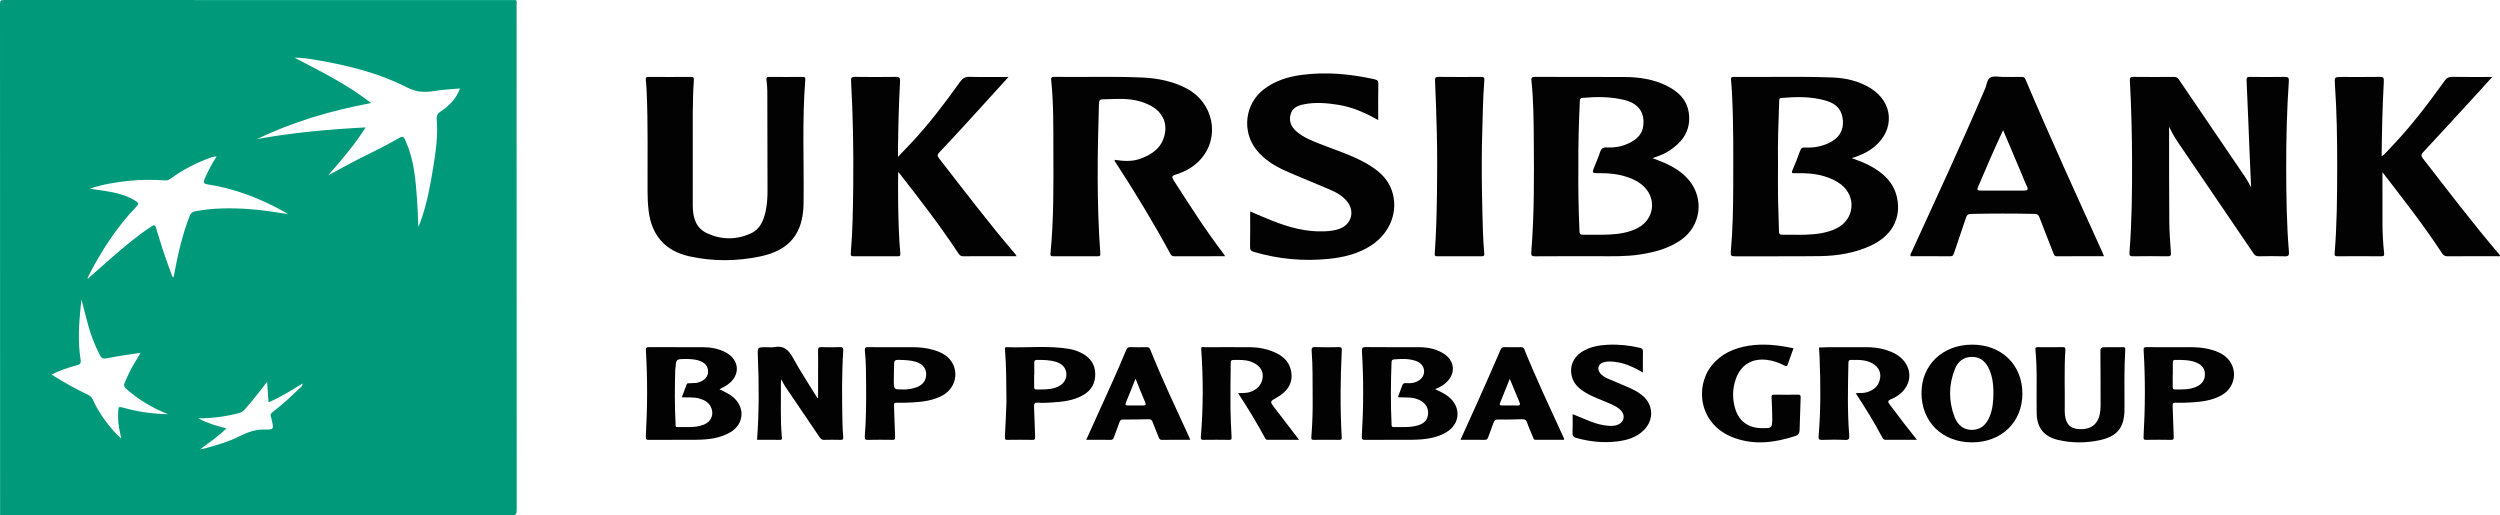
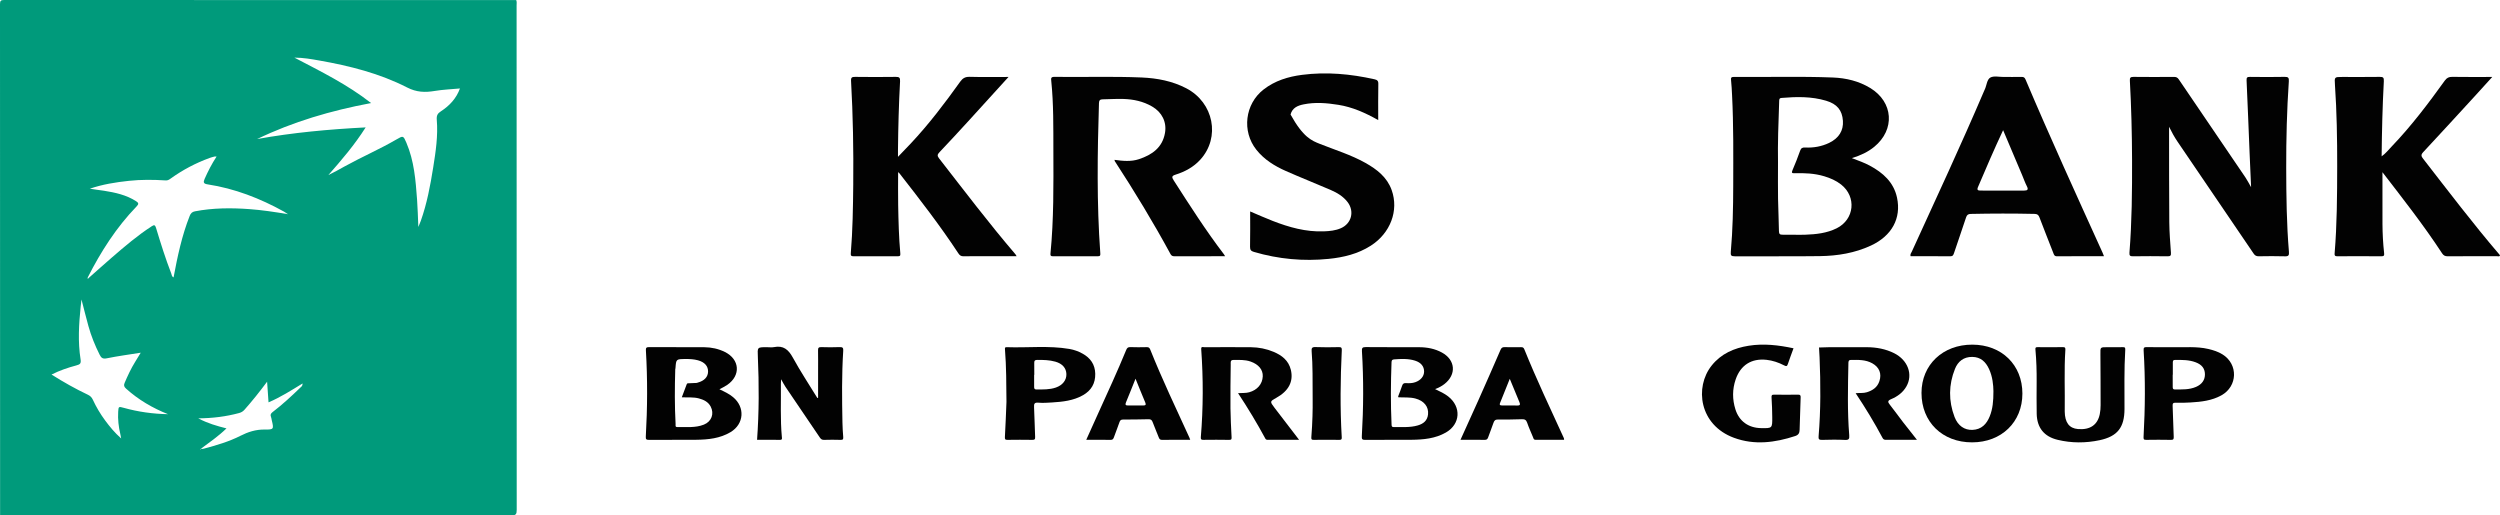
<svg xmlns="http://www.w3.org/2000/svg" width="194" height="40" viewBox="0 0 194 40" fill="none">
  <path d="M40.058 0.007C40.117 0.141 40.088 0.282 40.088 0.42C40.09 13.467 40.088 26.514 40.097 39.561C40.098 39.902 40.031 40 39.668 40C26.448 39.989 13.227 39.991 0.007 39.991C0.007 26.767 0.007 13.544 2.74536e-07 0.321C-0 0.059 0.059 -0 0.321 2.73969e-07C13.567 0.007 26.812 0.007 40.058 0.007ZM15.584 34.817C15.676 34.859 15.767 34.829 15.855 34.806C16.808 34.55 17.759 34.274 18.639 33.827C19.25 33.516 19.851 33.322 20.55 33.332C21.253 33.343 21.253 33.289 21.091 32.621C21.07 32.531 21.064 32.435 21.029 32.351C20.958 32.181 21.017 32.083 21.158 31.974C21.915 31.394 22.615 30.748 23.299 30.085C23.373 30.014 23.487 29.957 23.48 29.756C22.602 30.294 21.775 30.823 20.838 31.223C20.8 30.676 20.766 30.186 20.727 29.62C20.142 30.405 19.579 31.111 18.98 31.787C18.862 31.921 18.732 32.005 18.55 32.053C17.542 32.323 16.516 32.456 15.386 32.464C16.117 32.853 16.822 33.053 17.575 33.243C16.944 33.856 16.256 34.326 15.591 34.823C15.565 34.837 15.539 34.851 15.513 34.865C15.523 34.869 15.533 34.875 15.543 34.875C15.581 34.874 15.601 34.858 15.584 34.817ZM6.869 21.582C7.478 21.044 8.083 20.5 8.698 19.968C9.682 19.117 10.672 18.272 11.768 17.561C11.969 17.431 12.036 17.449 12.11 17.692C12.47 18.878 12.839 20.06 13.287 21.216C13.329 21.326 13.326 21.472 13.47 21.523C13.774 19.9 14.112 18.293 14.72 16.754C14.8 16.55 14.909 16.44 15.132 16.398C16.524 16.132 17.927 16.125 19.334 16.226C20.312 16.297 21.281 16.442 22.348 16.621C22.186 16.517 22.113 16.464 22.035 16.42C20.173 15.389 18.214 14.628 16.101 14.305C15.795 14.258 15.761 14.147 15.878 13.883C16.142 13.292 16.432 12.716 16.807 12.147C16.724 12.147 16.68 12.138 16.64 12.149C16.516 12.18 16.392 12.212 16.273 12.256C15.186 12.651 14.174 13.186 13.236 13.861C13.119 13.945 13.013 14.011 12.859 14.001C11.905 13.94 10.952 13.931 10.001 14.033C8.975 14.144 7.958 14.303 6.972 14.643C7.337 14.711 7.703 14.743 8.066 14.801C8.94 14.94 9.799 15.125 10.561 15.613C10.771 15.747 10.777 15.835 10.598 16.02C9.027 17.646 7.825 19.527 6.808 21.534C6.805 21.564 6.789 21.609 6.802 21.619C6.836 21.645 6.857 21.614 6.869 21.582ZM19.95 10.79C22.718 10.289 25.506 10.035 28.375 9.886C27.504 11.26 26.498 12.426 25.479 13.588C25.913 13.379 26.324 13.145 26.738 12.916C28.057 12.186 29.446 11.587 30.751 10.829C31.287 10.517 31.294 10.513 31.535 11.075C32.14 12.486 32.254 13.992 32.365 15.496C32.415 16.17 32.429 16.846 32.463 17.613C32.549 17.401 32.605 17.278 32.65 17.151C33.131 15.803 33.391 14.402 33.616 12.996C33.812 11.771 33.998 10.538 33.894 9.293C33.866 8.959 33.958 8.802 34.219 8.634C34.883 8.203 35.409 7.643 35.693 6.865C35.028 6.927 34.374 6.951 33.733 7.058C32.985 7.183 32.33 7.166 31.598 6.791C29.456 5.693 27.132 5.111 24.769 4.694C24.163 4.587 23.553 4.477 22.844 4.471C24.923 5.56 26.95 6.553 28.796 7.997C25.676 8.582 22.737 9.446 19.95 10.79ZM13.039 32.141C11.833 31.661 10.739 31.021 9.78 30.155C9.629 30.018 9.588 29.907 9.669 29.716C9.91 29.151 10.167 28.595 10.493 28.072C10.629 27.855 10.76 27.634 10.921 27.37C10.001 27.517 9.138 27.631 8.287 27.805C7.976 27.869 7.857 27.777 7.732 27.526C7.373 26.809 7.073 26.071 6.86 25.299C6.676 24.635 6.512 23.965 6.324 23.241C6.298 23.464 6.276 23.624 6.26 23.785C6.124 25.15 6.035 26.519 6.252 27.88C6.304 28.212 6.212 28.278 5.93 28.354C5.274 28.529 4.631 28.747 3.999 29.066C4.929 29.651 5.857 30.176 6.822 30.633C7 30.718 7.117 30.831 7.2 31.009C7.462 31.579 7.782 32.117 8.155 32.622C8.514 33.108 8.896 33.576 9.403 34.024C9.371 33.862 9.356 33.771 9.336 33.682C9.203 33.114 9.136 32.539 9.171 31.957C9.196 31.538 9.206 31.537 9.604 31.648C10.728 31.962 11.874 32.12 13.039 32.141Z" fill="#009A7B" />
  <path d="M143.704 12.27C144.228 12.47 144.675 12.628 145.092 12.852C146.122 13.405 146.952 14.139 147.209 15.339C147.551 16.942 146.804 18.301 145.193 19.052C143.937 19.637 142.596 19.856 141.229 19.875C139.027 19.905 136.825 19.878 134.624 19.889C134.346 19.89 134.284 19.832 134.31 19.542C134.462 17.84 134.494 16.133 134.498 14.425C134.503 12.077 134.527 9.729 134.408 7.383C134.388 7 134.372 6.617 134.331 6.236C134.31 6.046 134.331 5.965 134.551 5.968C137.113 5.995 139.676 5.913 142.237 6.015C143.256 6.055 144.243 6.291 145.127 6.827C146.93 7.921 147.072 10.057 145.441 11.394C144.948 11.798 144.383 12.06 143.704 12.27ZM137.973 12.587C137.973 13.749 137.962 14.586 137.976 15.423C137.989 16.258 138.037 17.093 138.046 17.928C138.049 18.162 138.119 18.218 138.341 18.213C138.922 18.202 139.505 18.234 140.086 18.214C140.925 18.184 141.759 18.096 142.526 17.715C143.906 17.027 144.081 15.273 142.87 14.319C142.481 14.013 142.035 13.821 141.565 13.679C140.809 13.45 140.032 13.421 139.251 13.443C139.052 13.449 139.013 13.407 139.095 13.213C139.308 12.712 139.512 12.207 139.691 11.694C139.764 11.487 139.873 11.437 140.073 11.447C140.722 11.48 141.349 11.371 141.938 11.09C142.695 10.728 143.062 10.133 143.011 9.379C142.956 8.563 142.565 8.072 141.708 7.817C140.575 7.478 139.414 7.501 138.25 7.599C138.059 7.615 138.069 7.728 138.064 7.862C138.002 9.545 137.946 11.228 137.973 12.587Z" fill="#020202" />
-   <path d="M128.233 12.269C128.585 12.409 128.888 12.517 129.181 12.648C129.899 12.968 130.558 13.371 131.067 13.987C132.274 15.446 131.984 17.557 130.426 18.633C129.464 19.297 128.368 19.579 127.234 19.753C126.194 19.913 125.146 19.883 124.099 19.883C122.445 19.883 120.792 19.876 119.138 19.89C118.871 19.892 118.806 19.826 118.827 19.562C119.062 16.653 119.046 13.736 119.022 10.821C119.01 9.302 118.999 7.779 118.841 6.264C118.818 6.045 118.859 5.965 119.105 5.966C121.434 5.976 123.763 5.961 126.092 5.976C127.203 5.983 128.294 6.147 129.307 6.641C130.268 7.11 130.972 7.793 131.07 8.922C131.179 10.164 130.552 11.02 129.569 11.674C129.176 11.935 128.739 12.108 128.233 12.269ZM122.481 13.009C122.464 14.568 122.494 16.251 122.567 17.934C122.576 18.144 122.624 18.217 122.843 18.213C123.529 18.199 124.218 18.235 124.902 18.199C125.657 18.159 126.406 18.048 127.092 17.689C128.35 17.032 128.58 15.458 127.56 14.47C127.211 14.131 126.787 13.918 126.335 13.759C125.624 13.511 124.888 13.429 124.138 13.439C123.523 13.447 123.523 13.441 123.744 12.887C123.886 12.531 124.045 12.181 124.161 11.818C124.251 11.536 124.384 11.424 124.7 11.441C125.41 11.481 126.088 11.325 126.701 10.951C127.124 10.692 127.428 10.338 127.506 9.829C127.666 8.781 127.181 8.046 126.096 7.77C125.013 7.494 123.909 7.497 122.802 7.595C122.591 7.614 122.601 7.723 122.594 7.867C122.517 9.538 122.466 11.21 122.481 13.009Z" fill="#020202" />
  <path d="M174.685 14.525C174.645 13.61 174.605 12.758 174.57 11.906C174.492 10.016 174.421 8.125 174.334 6.235C174.323 6.006 174.391 5.965 174.599 5.967C175.496 5.978 176.393 5.984 177.289 5.965C177.571 5.959 177.632 6.039 177.613 6.311C177.461 8.548 177.405 10.79 177.41 13.031C177.415 15.202 177.439 17.374 177.621 19.54C177.643 19.805 177.597 19.901 177.305 19.89C176.631 19.867 175.955 19.877 175.279 19.887C175.096 19.89 174.986 19.833 174.882 19.679C172.921 16.787 170.953 13.899 168.988 11.01C168.736 10.64 168.521 10.251 168.32 9.837C168.32 9.948 168.319 10.058 168.32 10.168C168.324 12.527 168.317 14.887 168.337 17.247C168.344 18.035 168.41 18.823 168.464 19.61C168.478 19.818 168.441 19.892 168.211 19.889C167.315 19.875 166.418 19.875 165.521 19.888C165.292 19.891 165.228 19.836 165.246 19.6C165.435 17.201 165.456 14.796 165.448 12.392C165.441 10.348 165.389 8.305 165.278 6.264C165.266 6.043 165.313 5.963 165.556 5.966C166.603 5.98 167.652 5.975 168.7 5.968C168.868 5.967 168.974 6.012 169.071 6.156C170.792 8.693 172.519 11.225 174.24 13.761C174.393 13.986 174.515 14.232 174.685 14.525Z" fill="#020202" />
  <path d="M95.07 19.883C93.725 19.883 92.433 19.881 91.142 19.886C90.999 19.886 90.905 19.852 90.833 19.719C89.494 17.25 88.037 14.852 86.504 12.499C86.493 12.483 86.497 12.457 86.49 12.404C87.129 12.493 87.766 12.557 88.385 12.351C89.398 12.014 90.203 11.457 90.403 10.318C90.55 9.477 90.175 8.713 89.404 8.265C88.715 7.864 87.955 7.701 87.168 7.679C86.634 7.663 86.098 7.7 85.563 7.708C85.365 7.711 85.287 7.785 85.28 7.997C85.159 11.887 85.101 15.776 85.384 19.662C85.395 19.827 85.373 19.887 85.193 19.886C84.029 19.88 82.864 19.88 81.7 19.886C81.54 19.887 81.502 19.832 81.516 19.683C81.777 17.02 81.75 14.347 81.742 11.676C81.737 9.878 81.762 8.076 81.578 6.282C81.559 6.096 81.536 5.961 81.82 5.965C84.079 5.996 86.338 5.916 88.596 6.013C89.799 6.065 90.975 6.289 92.057 6.852C94.19 7.963 94.719 10.667 93.14 12.394C92.619 12.964 91.954 13.325 91.224 13.552C90.915 13.648 90.922 13.753 91.077 13.995C92.326 15.939 93.568 17.887 94.972 19.726C94.999 19.761 95.019 19.8 95.07 19.883Z" fill="#020202" />
  <path d="M184.878 13.363C184.878 14.722 184.873 16.055 184.88 17.389C184.885 18.144 184.925 18.898 185.008 19.649C185.028 19.832 184.986 19.888 184.795 19.887C183.654 19.879 182.512 19.88 181.371 19.886C181.202 19.887 181.152 19.843 181.166 19.671C181.353 17.412 181.363 15.146 181.366 12.883C181.369 10.782 181.335 8.679 181.192 6.581C181.151 5.972 181.148 5.972 181.76 5.972C182.726 5.972 183.693 5.981 184.659 5.966C184.932 5.961 185.001 6.018 184.985 6.308C184.881 8.233 184.835 10.16 184.815 12.132C185.133 11.909 185.346 11.626 185.587 11.376C187.113 9.787 188.435 8.034 189.719 6.251C189.874 6.036 190.034 5.961 190.295 5.965C191.304 5.981 192.313 5.972 193.399 5.972C192.94 6.477 192.533 6.929 192.122 7.378C190.762 8.859 189.407 10.345 188.034 11.814C187.837 12.025 187.898 12.141 188.037 12.32C189.984 14.825 191.901 17.354 193.965 19.766C193.98 19.784 193.987 19.807 194 19.831C193.936 19.934 193.833 19.88 193.752 19.88C192.483 19.884 191.213 19.877 189.944 19.888C189.732 19.89 189.615 19.825 189.5 19.649C188.075 17.47 186.467 15.425 184.878 13.363Z" fill="#020202" />
  <path d="M78.261 5.972C77.181 7.16 76.161 8.288 75.134 9.41C74.397 10.216 73.656 11.018 72.905 11.811C72.744 11.981 72.71 12.083 72.869 12.287C74.819 14.789 76.733 17.32 78.798 19.732C78.825 19.764 78.844 19.804 78.892 19.883C78.063 19.883 77.277 19.883 76.491 19.883C75.92 19.883 75.349 19.874 74.779 19.888C74.578 19.893 74.474 19.82 74.365 19.654C72.953 17.507 71.38 15.478 69.8 13.454C69.781 13.429 69.755 13.41 69.695 13.353C69.695 14.235 69.682 15.076 69.698 15.916C69.722 17.17 69.751 18.424 69.865 19.673C69.881 19.855 69.827 19.887 69.663 19.886C68.522 19.88 67.381 19.88 66.24 19.886C66.06 19.887 66.005 19.847 66.022 19.652C66.169 17.881 66.194 16.104 66.212 14.327C66.239 11.644 66.192 8.962 66.042 6.283C66.026 6.004 66.116 5.963 66.364 5.966C67.412 5.979 68.46 5.981 69.508 5.966C69.777 5.962 69.86 6.022 69.845 6.307C69.749 8.081 69.701 9.857 69.683 11.634C69.682 11.784 69.683 11.933 69.683 12.171C70.051 11.787 70.37 11.46 70.682 11.127C72.085 9.632 73.321 8.003 74.511 6.339C74.706 6.067 74.907 5.952 75.252 5.962C76.226 5.99 77.202 5.972 78.261 5.972Z" fill="#020202" />
-   <path d="M53.758 11.206C53.758 12.788 53.757 14.37 53.759 15.951C53.76 16.862 53.982 17.696 54.878 18.107C55.996 18.619 57.162 18.625 58.285 18.101C58.988 17.774 59.258 17.103 59.414 16.39C59.531 15.854 59.56 15.309 59.559 14.762C59.555 12.203 59.553 9.645 59.544 7.087C59.544 6.797 59.514 6.507 59.48 6.219C59.46 6.048 59.48 5.966 59.684 5.968C60.558 5.977 61.432 5.974 62.305 5.969C62.457 5.969 62.505 6.011 62.492 6.17C62.235 9.374 62.401 12.584 62.357 15.791C62.324 18.111 61.274 19.425 58.994 19.899C57.162 20.28 55.315 20.297 53.486 19.889C51.602 19.468 50.553 18.246 50.33 16.33C50.272 15.832 50.252 15.334 50.25 14.834C50.239 12.254 50.295 9.673 50.18 7.093C50.167 6.792 50.146 6.49 50.113 6.19C50.094 6.019 50.148 5.968 50.318 5.969C51.425 5.975 52.531 5.976 53.638 5.968C53.844 5.966 53.854 6.056 53.843 6.222C53.731 7.882 53.762 9.544 53.758 11.206Z" fill="#020202" />
  <path d="M163.269 19.883C162.021 19.883 160.824 19.877 159.626 19.888C159.412 19.89 159.386 19.757 159.332 19.618C158.974 18.701 158.61 17.787 158.261 16.867C158.19 16.681 158.098 16.604 157.892 16.599C156.241 16.562 154.59 16.565 152.938 16.6C152.738 16.604 152.635 16.664 152.569 16.867C152.267 17.792 151.94 18.709 151.634 19.633C151.581 19.792 151.54 19.89 151.338 19.888C150.313 19.877 149.289 19.883 148.265 19.883C148.208 19.731 148.31 19.629 148.36 19.52C150.25 15.389 152.165 11.271 153.951 7.094C153.974 7.041 153.996 6.987 154.021 6.935C154.17 6.623 154.181 6.167 154.454 6.017C154.723 5.869 155.133 5.974 155.482 5.972C155.948 5.97 156.414 5.978 156.879 5.968C157.043 5.965 157.119 6.02 157.184 6.174C159.096 10.687 161.135 15.144 163.159 19.607C163.192 19.679 163.218 19.754 163.269 19.883ZM155.442 10.101C154.74 11.594 154.117 13.052 153.494 14.51C153.388 14.757 153.492 14.785 153.686 14.787C153.872 14.789 154.058 14.79 154.244 14.79C155.186 14.79 156.128 14.786 157.07 14.789C157.34 14.79 157.419 14.711 157.283 14.448C157.145 14.181 157.047 13.895 156.93 13.617C156.443 12.467 155.956 11.317 155.442 10.101Z" fill="#020202" />
-   <path d="M106.95 9.319C105.942 8.752 104.949 8.31 103.859 8.135C102.96 7.991 102.056 7.915 101.153 8.1C100.694 8.194 100.282 8.368 100.147 8.887C100.008 9.423 100.202 9.844 100.598 10.192C101.131 10.662 101.784 10.913 102.432 11.17C103.617 11.641 104.843 12.015 105.961 12.643C106.85 13.143 107.637 13.75 107.995 14.754C108.561 16.341 107.894 18.095 106.372 19.067C105.377 19.703 104.262 19.972 103.11 20.088C101.144 20.287 99.209 20.108 97.31 19.55C97.088 19.485 96.999 19.402 97.004 19.152C97.024 18.246 97.012 17.34 97.012 16.408C97.612 16.661 98.18 16.918 98.761 17.143C100.036 17.638 101.339 18.007 102.728 17.953C103.185 17.936 103.636 17.893 104.057 17.707C104.885 17.341 105.122 16.394 104.568 15.675C104.224 15.229 103.749 14.952 103.246 14.734C102.097 14.236 100.93 13.779 99.785 13.271C98.908 12.883 98.098 12.383 97.489 11.615C96.355 10.181 96.608 8.072 98.051 6.947C98.931 6.261 99.961 5.948 101.044 5.808C102.934 5.563 104.804 5.737 106.657 6.151C106.858 6.197 106.963 6.26 106.958 6.508C106.938 7.425 106.95 8.344 106.95 9.319Z" fill="#020202" />
-   <path d="M114.996 11.295C114.976 12.631 114.981 14.502 115.032 16.372C115.062 17.475 115.076 18.578 115.179 19.677C115.194 19.832 115.149 19.885 114.995 19.885C113.83 19.881 112.666 19.882 111.501 19.884C111.369 19.885 111.324 19.854 111.335 19.705C111.447 18.129 111.488 16.55 111.51 14.97C111.531 13.402 111.535 11.833 111.497 10.265C111.465 8.931 111.414 7.597 111.359 6.263C111.35 6.046 111.384 5.962 111.629 5.966C112.723 5.98 113.818 5.973 114.913 5.97C115.078 5.97 115.206 5.965 115.186 6.201C115.063 7.718 115.059 9.24 114.996 11.295Z" fill="#020202" />
+   <path d="M106.95 9.319C105.942 8.752 104.949 8.31 103.859 8.135C102.96 7.991 102.056 7.915 101.153 8.1C100.694 8.194 100.282 8.368 100.147 8.887C101.131 10.662 101.784 10.913 102.432 11.17C103.617 11.641 104.843 12.015 105.961 12.643C106.85 13.143 107.637 13.75 107.995 14.754C108.561 16.341 107.894 18.095 106.372 19.067C105.377 19.703 104.262 19.972 103.11 20.088C101.144 20.287 99.209 20.108 97.31 19.55C97.088 19.485 96.999 19.402 97.004 19.152C97.024 18.246 97.012 17.34 97.012 16.408C97.612 16.661 98.18 16.918 98.761 17.143C100.036 17.638 101.339 18.007 102.728 17.953C103.185 17.936 103.636 17.893 104.057 17.707C104.885 17.341 105.122 16.394 104.568 15.675C104.224 15.229 103.749 14.952 103.246 14.734C102.097 14.236 100.93 13.779 99.785 13.271C98.908 12.883 98.098 12.383 97.489 11.615C96.355 10.181 96.608 8.072 98.051 6.947C98.931 6.261 99.961 5.948 101.044 5.808C102.934 5.563 104.804 5.737 106.657 6.151C106.858 6.197 106.963 6.26 106.958 6.508C106.938 7.425 106.95 8.344 106.95 9.319Z" fill="#020202" />
  <path d="M55.829 30.209C56.221 30.394 56.578 30.56 56.884 30.815C57.832 31.601 57.745 32.904 56.688 33.535C55.871 34.022 54.956 34.115 54.032 34.126C52.809 34.14 51.586 34.123 50.364 34.135C50.139 34.137 50.103 34.075 50.115 33.863C50.242 31.646 50.253 29.428 50.123 27.21C50.111 27.009 50.139 26.933 50.371 26.935C51.803 26.948 53.236 26.933 54.668 26.945C55.218 26.95 55.754 27.067 56.251 27.313C57.41 27.887 57.5 29.136 56.434 29.868C56.254 29.992 56.052 30.085 55.829 30.209ZM52.908 30.83C53.044 30.467 53.164 30.143 53.288 29.821C53.3 29.791 53.331 29.748 53.355 29.746C53.587 29.732 53.819 29.727 54.051 29.716C54.084 29.715 54.117 29.697 54.151 29.688C54.653 29.553 54.935 29.254 54.946 28.845C54.956 28.414 54.686 28.104 54.163 27.959C53.847 27.872 53.523 27.857 53.196 27.859C52.467 27.865 52.467 27.861 52.417 28.566C52.414 28.6 52.4 28.634 52.399 28.668C52.358 30.083 52.349 31.497 52.426 32.911C52.431 33 52.381 33.143 52.557 33.139C53.25 33.124 53.954 33.217 54.623 32.95C55.215 32.713 55.441 32.105 55.148 31.548C54.954 31.18 54.614 31.02 54.233 30.917C53.811 30.803 53.378 30.855 52.908 30.83Z" fill="#020202" />
  <path d="M111.362 30.194C111.752 30.38 112.087 30.534 112.381 30.764C113.412 31.573 113.333 32.913 112.201 33.562C111.377 34.035 110.459 34.117 109.535 34.127C108.336 34.138 107.136 34.122 105.936 34.136C105.694 34.138 105.665 34.063 105.678 33.845C105.807 31.652 105.821 29.457 105.687 27.263C105.671 27.009 105.713 26.931 105.989 26.934C107.375 26.95 108.761 26.936 110.147 26.944C110.759 26.947 111.352 27.061 111.894 27.358C112.946 27.932 113.034 29.063 112.09 29.8C111.887 29.958 111.664 30.08 111.362 30.194ZM108.513 30.83C108.507 30.798 108.493 30.772 108.499 30.754C108.6 30.482 108.713 30.215 108.801 29.94C108.852 29.78 108.93 29.718 109.1 29.729C109.343 29.745 109.587 29.743 109.824 29.66C110.248 29.511 110.507 29.202 110.51 28.832C110.512 28.432 110.268 28.133 109.809 27.987C109.276 27.819 108.73 27.845 108.184 27.888C108.045 27.899 107.989 27.95 107.983 28.1C107.923 29.714 107.91 31.327 107.985 32.941C107.991 33.056 107.995 33.145 108.149 33.142C108.776 33.129 109.408 33.192 110.022 33.012C110.453 32.886 110.766 32.643 110.816 32.154C110.877 31.562 110.504 31.099 109.826 30.922C109.393 30.81 108.95 30.855 108.513 30.83Z" fill="#020202" />
  <path d="M63.484 30.87C63.484 30.19 63.484 29.51 63.484 28.83C63.484 28.284 63.492 27.737 63.48 27.191C63.475 26.995 63.53 26.931 63.731 26.937C64.208 26.951 64.686 26.956 65.163 26.935C65.402 26.925 65.448 27.005 65.434 27.225C65.316 29.082 65.338 30.942 65.374 32.8C65.381 33.172 65.404 33.543 65.434 33.913C65.447 34.074 65.418 34.14 65.235 34.134C64.805 34.12 64.373 34.121 63.943 34.134C63.777 34.139 63.695 34.066 63.611 33.941C62.727 32.632 61.837 31.328 60.953 30.019C60.838 29.85 60.748 29.664 60.615 29.43C60.607 29.574 60.596 29.669 60.597 29.763C60.614 31.146 60.544 32.53 60.672 33.91C60.683 34.025 60.717 34.136 60.52 34.133C59.929 34.123 59.337 34.129 58.749 34.129C58.906 31.963 58.904 29.828 58.81 27.692C58.776 26.941 58.756 26.942 59.505 26.942C59.691 26.942 59.884 26.972 60.063 26.936C60.789 26.791 61.182 27.126 61.522 27.746C62.109 28.818 62.786 29.84 63.426 30.884C63.445 30.879 63.465 30.874 63.484 30.87Z" fill="#020202" />
  <path d="M148.755 34.129C147.918 34.129 147.139 34.127 146.36 34.131C146.233 34.132 146.151 34.108 146.084 33.981C145.457 32.803 144.766 31.664 143.999 30.513C144.307 30.48 144.592 30.524 144.866 30.439C145.325 30.297 145.684 30.053 145.841 29.579C146.035 28.994 145.833 28.497 145.292 28.194C144.768 27.901 144.196 27.924 143.626 27.932C143.437 27.935 143.439 28.065 143.436 28.198C143.398 30.056 143.351 31.915 143.5 33.771C143.522 34.049 143.481 34.153 143.169 34.138C142.576 34.109 141.981 34.117 141.387 34.135C141.149 34.142 141.105 34.071 141.124 33.846C141.294 31.806 141.283 29.763 141.198 27.719C141.188 27.468 141.17 27.217 141.156 26.966C141.422 26.958 141.687 26.943 141.953 26.943C142.931 26.94 143.909 26.936 144.888 26.943C145.617 26.948 146.323 27.079 146.981 27.406C148.052 27.94 148.465 29.061 147.937 29.986C147.666 30.462 147.241 30.769 146.753 30.974C146.459 31.097 146.49 31.202 146.654 31.409C147.007 31.856 147.338 32.32 147.685 32.771C148.024 33.211 148.372 33.644 148.755 34.129Z" fill="#020202" />
  <path d="M100.809 34.129C99.977 34.129 99.179 34.129 98.38 34.13C98.295 34.13 98.234 34.118 98.186 34.028C97.545 32.836 96.844 31.678 96.073 30.509C96.392 30.486 96.668 30.515 96.937 30.44C97.562 30.266 97.962 29.81 97.99 29.207C98.013 28.69 97.667 28.275 97.048 28.057C96.608 27.902 96.154 27.931 95.702 27.933C95.46 27.933 95.505 28.137 95.504 28.267C95.489 29.406 95.474 30.545 95.484 31.683C95.491 32.426 95.534 33.169 95.57 33.911C95.578 34.061 95.576 34.138 95.384 34.134C94.721 34.121 94.057 34.125 93.393 34.132C93.234 34.134 93.169 34.108 93.184 33.925C93.374 31.651 93.376 29.377 93.215 27.102C93.198 26.851 93.362 26.946 93.457 26.945C94.668 26.939 95.879 26.932 97.09 26.945C97.686 26.952 98.269 27.068 98.822 27.299C99.47 27.569 99.993 27.973 100.169 28.696C100.387 29.598 100.004 30.334 99.055 30.863C98.536 31.152 98.532 31.155 98.904 31.645C99.527 32.464 100.156 33.278 100.809 34.129Z" fill="#020202" />
  <path d="M156.938 30.544C156.937 32.754 155.316 34.325 153.035 34.327C150.727 34.33 149.105 32.745 149.108 30.488C149.111 28.305 150.763 26.738 153.055 26.744C155.335 26.749 156.939 28.319 156.938 30.544ZM154.69 30.352C154.683 29.879 154.627 29.233 154.348 28.631C154.091 28.08 153.706 27.703 153.047 27.696C152.375 27.689 151.936 28.051 151.706 28.624C151.212 29.853 151.201 31.113 151.672 32.353C151.934 33.043 152.451 33.386 153.07 33.359C153.763 33.329 154.163 32.907 154.404 32.306C154.632 31.738 154.692 31.139 154.69 30.352Z" fill="#020202" />
  <path d="M158.044 29.642C158.051 28.805 158.026 27.969 157.95 27.137C157.935 26.978 157.963 26.937 158.119 26.939C158.77 26.945 159.422 26.949 160.074 26.937C160.256 26.934 160.283 26.997 160.272 27.156C160.168 28.734 160.248 30.315 160.223 31.894C160.223 31.905 160.223 31.917 160.223 31.929C160.233 32.787 160.57 33.236 161.246 33.294C162.19 33.374 162.776 32.971 162.944 32.131C162.99 31.901 163.008 31.672 163.007 31.439C163.003 30.114 163.005 28.79 162.992 27.465C162.987 26.941 162.972 26.942 163.524 26.942C163.92 26.942 164.315 26.944 164.711 26.94C164.854 26.939 164.933 26.936 164.92 27.139C164.826 28.671 164.866 30.204 164.861 31.737C164.857 33.162 164.327 33.863 162.928 34.16C161.849 34.389 160.754 34.39 159.676 34.131C158.619 33.878 158.074 33.195 158.048 32.116C158.028 31.291 158.044 30.466 158.044 29.642Z" fill="#020202" />
  <path d="M139.177 27.027C139.025 27.449 138.87 27.848 138.737 28.254C138.673 28.45 138.595 28.43 138.442 28.35C138.017 28.13 137.564 27.977 137.087 27.923C135.918 27.793 135.071 28.33 134.689 29.439C134.423 30.211 134.426 30.992 134.668 31.766C134.957 32.688 135.679 33.205 136.656 33.222C137.529 33.237 137.534 33.237 137.526 32.369C137.521 31.869 137.507 31.37 137.473 30.872C137.462 30.695 137.474 30.62 137.676 30.624C138.294 30.635 138.911 30.634 139.529 30.624C139.706 30.621 139.736 30.685 139.73 30.847C139.696 31.682 139.669 32.518 139.65 33.354C139.645 33.603 139.562 33.752 139.31 33.835C137.738 34.352 136.145 34.558 134.559 33.974C131.855 32.98 131.489 30.05 132.821 28.372C133.554 27.448 134.565 27.01 135.699 26.829C136.865 26.643 138.016 26.781 139.177 27.027Z" fill="#020202" />
-   <path d="M69.425 26.942C70.368 26.964 71.409 26.849 72.422 27.151C73.062 27.342 73.641 27.627 73.953 28.261C74.391 29.153 74.026 30.212 73.115 30.701C72.38 31.095 71.57 31.186 70.755 31.232C70.361 31.254 69.965 31.261 69.57 31.252C69.392 31.248 69.368 31.299 69.375 31.466C69.41 32.277 69.418 33.09 69.461 33.9C69.471 34.099 69.422 34.134 69.245 34.132C68.617 34.125 67.988 34.118 67.36 34.135C67.136 34.141 67.09 34.076 67.107 33.865C67.213 32.556 67.219 31.245 67.21 29.933C67.203 29.028 67.211 28.122 67.114 27.221C67.089 26.987 67.153 26.931 67.382 26.936C68.033 26.951 68.685 26.942 69.425 26.942ZM70.027 30.221C70.361 30.24 70.729 30.186 71.084 30.066C71.616 29.885 71.888 29.51 71.872 29.005C71.858 28.555 71.558 28.212 71.031 28.065C70.602 27.945 70.16 27.936 69.717 27.924C69.475 27.917 69.383 27.993 69.382 28.228C69.38 28.692 69.354 29.157 69.36 29.621C69.368 30.221 69.377 30.221 70.027 30.221Z" fill="#020202" />
  <path d="M78.102 31.187C78.089 29.827 78.094 28.469 77.986 27.113C77.977 26.999 77.98 26.936 78.115 26.941C79.74 27.001 81.372 26.802 82.99 27.079C83.347 27.141 83.686 27.264 84.003 27.439C84.619 27.779 84.976 28.284 84.991 29.004C85.006 29.746 84.686 30.299 84.044 30.665C83.295 31.092 82.463 31.18 81.625 31.232C81.277 31.253 80.925 31.279 80.58 31.248C80.269 31.22 80.229 31.335 80.243 31.604C80.284 32.369 80.29 33.135 80.326 33.9C80.336 34.089 80.288 34.136 80.104 34.133C79.464 34.123 78.824 34.123 78.184 34.133C77.993 34.137 77.971 34.078 77.981 33.899C78.033 32.995 78.064 32.091 78.102 31.187ZM80.261 29.09C80.257 29.09 80.253 29.09 80.249 29.09C80.249 29.392 80.249 29.693 80.249 29.994C80.248 30.117 80.252 30.223 80.426 30.223C80.936 30.222 81.448 30.243 81.941 30.071C82.464 29.887 82.768 29.495 82.752 29.024C82.737 28.558 82.436 28.217 81.893 28.064C81.43 27.934 80.956 27.926 80.479 27.928C80.312 27.929 80.254 27.989 80.258 28.153C80.266 28.465 80.261 28.778 80.261 29.09Z" fill="#020202" />
  <path d="M168.671 26.942C169.492 26.969 170.439 26.863 171.37 27.081C171.757 27.172 172.132 27.292 172.47 27.503C173.695 28.265 173.647 29.977 172.378 30.68C171.636 31.091 170.815 31.183 169.988 31.231C169.605 31.254 169.22 31.264 168.837 31.251C168.637 31.244 168.588 31.304 168.596 31.494C168.63 32.294 168.647 33.096 168.681 33.896C168.688 34.067 168.662 34.139 168.465 34.134C167.824 34.121 167.184 34.123 166.543 34.133C166.343 34.137 166.331 34.067 166.341 33.888C166.464 31.66 166.484 29.43 166.346 27.201C166.332 26.976 166.383 26.932 166.595 26.936C167.247 26.95 167.9 26.942 168.671 26.942ZM168.611 29.078C168.608 29.078 168.604 29.078 168.601 29.078C168.601 29.379 168.598 29.68 168.603 29.981C168.605 30.091 168.586 30.222 168.77 30.222C169.326 30.221 169.885 30.25 170.413 30.022C170.87 29.824 171.111 29.482 171.103 29.037C171.096 28.599 170.868 28.298 170.389 28.116C169.868 27.918 169.321 27.925 168.775 27.932C168.601 27.934 168.61 28.055 168.611 28.174C168.612 28.476 168.611 28.777 168.611 29.078Z" fill="#020202" />
  <path d="M92.361 34.129C91.601 34.129 90.891 34.122 90.182 34.135C90.017 34.138 89.966 34.066 89.916 33.935C89.762 33.536 89.59 33.144 89.44 32.743C89.381 32.588 89.298 32.529 89.132 32.533C88.47 32.549 87.807 32.556 87.144 32.557C86.99 32.557 86.921 32.614 86.872 32.758C86.737 33.153 86.58 33.538 86.441 33.931C86.394 34.065 86.343 34.138 86.177 34.134C85.562 34.122 84.947 34.129 84.293 34.129C84.613 33.419 84.92 32.736 85.229 32.054C85.965 30.431 86.713 28.814 87.39 27.165C87.453 27.011 87.521 26.928 87.711 26.936C88.129 26.954 88.548 26.947 88.967 26.939C89.109 26.936 89.192 26.96 89.253 27.112C90.182 29.434 91.259 31.692 92.3 33.965C92.319 34.004 92.331 34.046 92.361 34.129ZM88.117 29.388C87.865 30.014 87.628 30.622 87.376 31.223C87.294 31.417 87.358 31.467 87.54 31.466C87.934 31.463 88.329 31.464 88.723 31.465C88.897 31.465 88.948 31.41 88.872 31.233C88.616 30.628 88.373 30.018 88.117 29.388Z" fill="#020202" />
  <path d="M113.334 34.129C113.812 33.073 114.269 32.075 114.716 31.072C115.296 29.77 115.873 28.467 116.436 27.158C116.51 26.987 116.587 26.933 116.763 26.938C117.182 26.949 117.601 26.943 118.021 26.94C118.144 26.939 118.226 26.953 118.284 27.097C119.23 29.439 120.313 31.72 121.363 34.015C121.371 34.034 121.368 34.058 121.374 34.129C120.632 34.129 119.895 34.127 119.158 34.131C119.013 34.131 119.002 34.025 118.963 33.929C118.811 33.553 118.636 33.185 118.507 32.802C118.432 32.579 118.314 32.526 118.099 32.532C117.483 32.551 116.866 32.564 116.25 32.554C116.028 32.55 115.95 32.64 115.887 32.829C115.763 33.202 115.609 33.566 115.481 33.938C115.432 34.08 115.365 34.136 115.208 34.133C114.603 34.123 113.998 34.129 113.334 34.129ZM117.158 29.396C116.895 30.049 116.643 30.664 116.4 31.282C116.325 31.473 116.482 31.462 116.593 31.463C116.976 31.468 117.36 31.457 117.743 31.468C117.984 31.475 117.976 31.37 117.903 31.197C117.658 30.615 117.42 30.03 117.158 29.396Z" fill="#020202" />
-   <path d="M127.488 28.905C126.797 28.513 126.144 28.189 125.405 28.092C125.082 28.05 124.757 28.019 124.436 28.113C124.032 28.231 123.905 28.625 124.17 28.956C124.326 29.15 124.537 29.279 124.762 29.377C125.314 29.618 125.872 29.846 126.425 30.086C126.777 30.238 127.115 30.419 127.416 30.66C128.309 31.375 128.376 32.563 127.566 33.375C126.995 33.947 126.26 34.161 125.489 34.255C124.415 34.385 123.355 34.276 122.313 33.982C122.102 33.923 122.018 33.829 122.029 33.598C122.05 33.125 122.035 32.651 122.035 32.139C122.509 32.333 122.944 32.516 123.383 32.689C123.828 32.864 124.284 32.998 124.763 33.036C125.031 33.058 125.298 33.063 125.553 32.955C126.021 32.757 126.141 32.257 125.807 31.876C125.579 31.616 125.272 31.476 124.964 31.337C124.331 31.05 123.664 30.837 123.063 30.481C122.572 30.19 122.148 29.831 121.987 29.256C121.757 28.433 122.099 27.665 122.878 27.226C123.459 26.898 124.101 26.786 124.753 26.753C125.592 26.711 126.424 26.797 127.245 26.988C127.423 27.03 127.498 27.091 127.493 27.284C127.48 27.805 127.488 28.327 127.488 28.905Z" fill="#020202" />
  <path d="M101.862 31.078C101.854 29.467 101.874 28.363 101.784 27.262C101.764 27.015 101.808 26.921 102.088 26.933C102.692 26.959 103.299 26.949 103.904 26.937C104.097 26.933 104.131 27.003 104.123 27.176C104.015 29.427 103.987 31.678 104.119 33.929C104.128 34.077 104.103 34.134 103.941 34.133C103.278 34.125 102.614 34.123 101.95 34.133C101.769 34.136 101.747 34.08 101.761 33.914C101.851 32.801 101.871 31.686 101.862 31.078Z" fill="#020202" />
</svg>